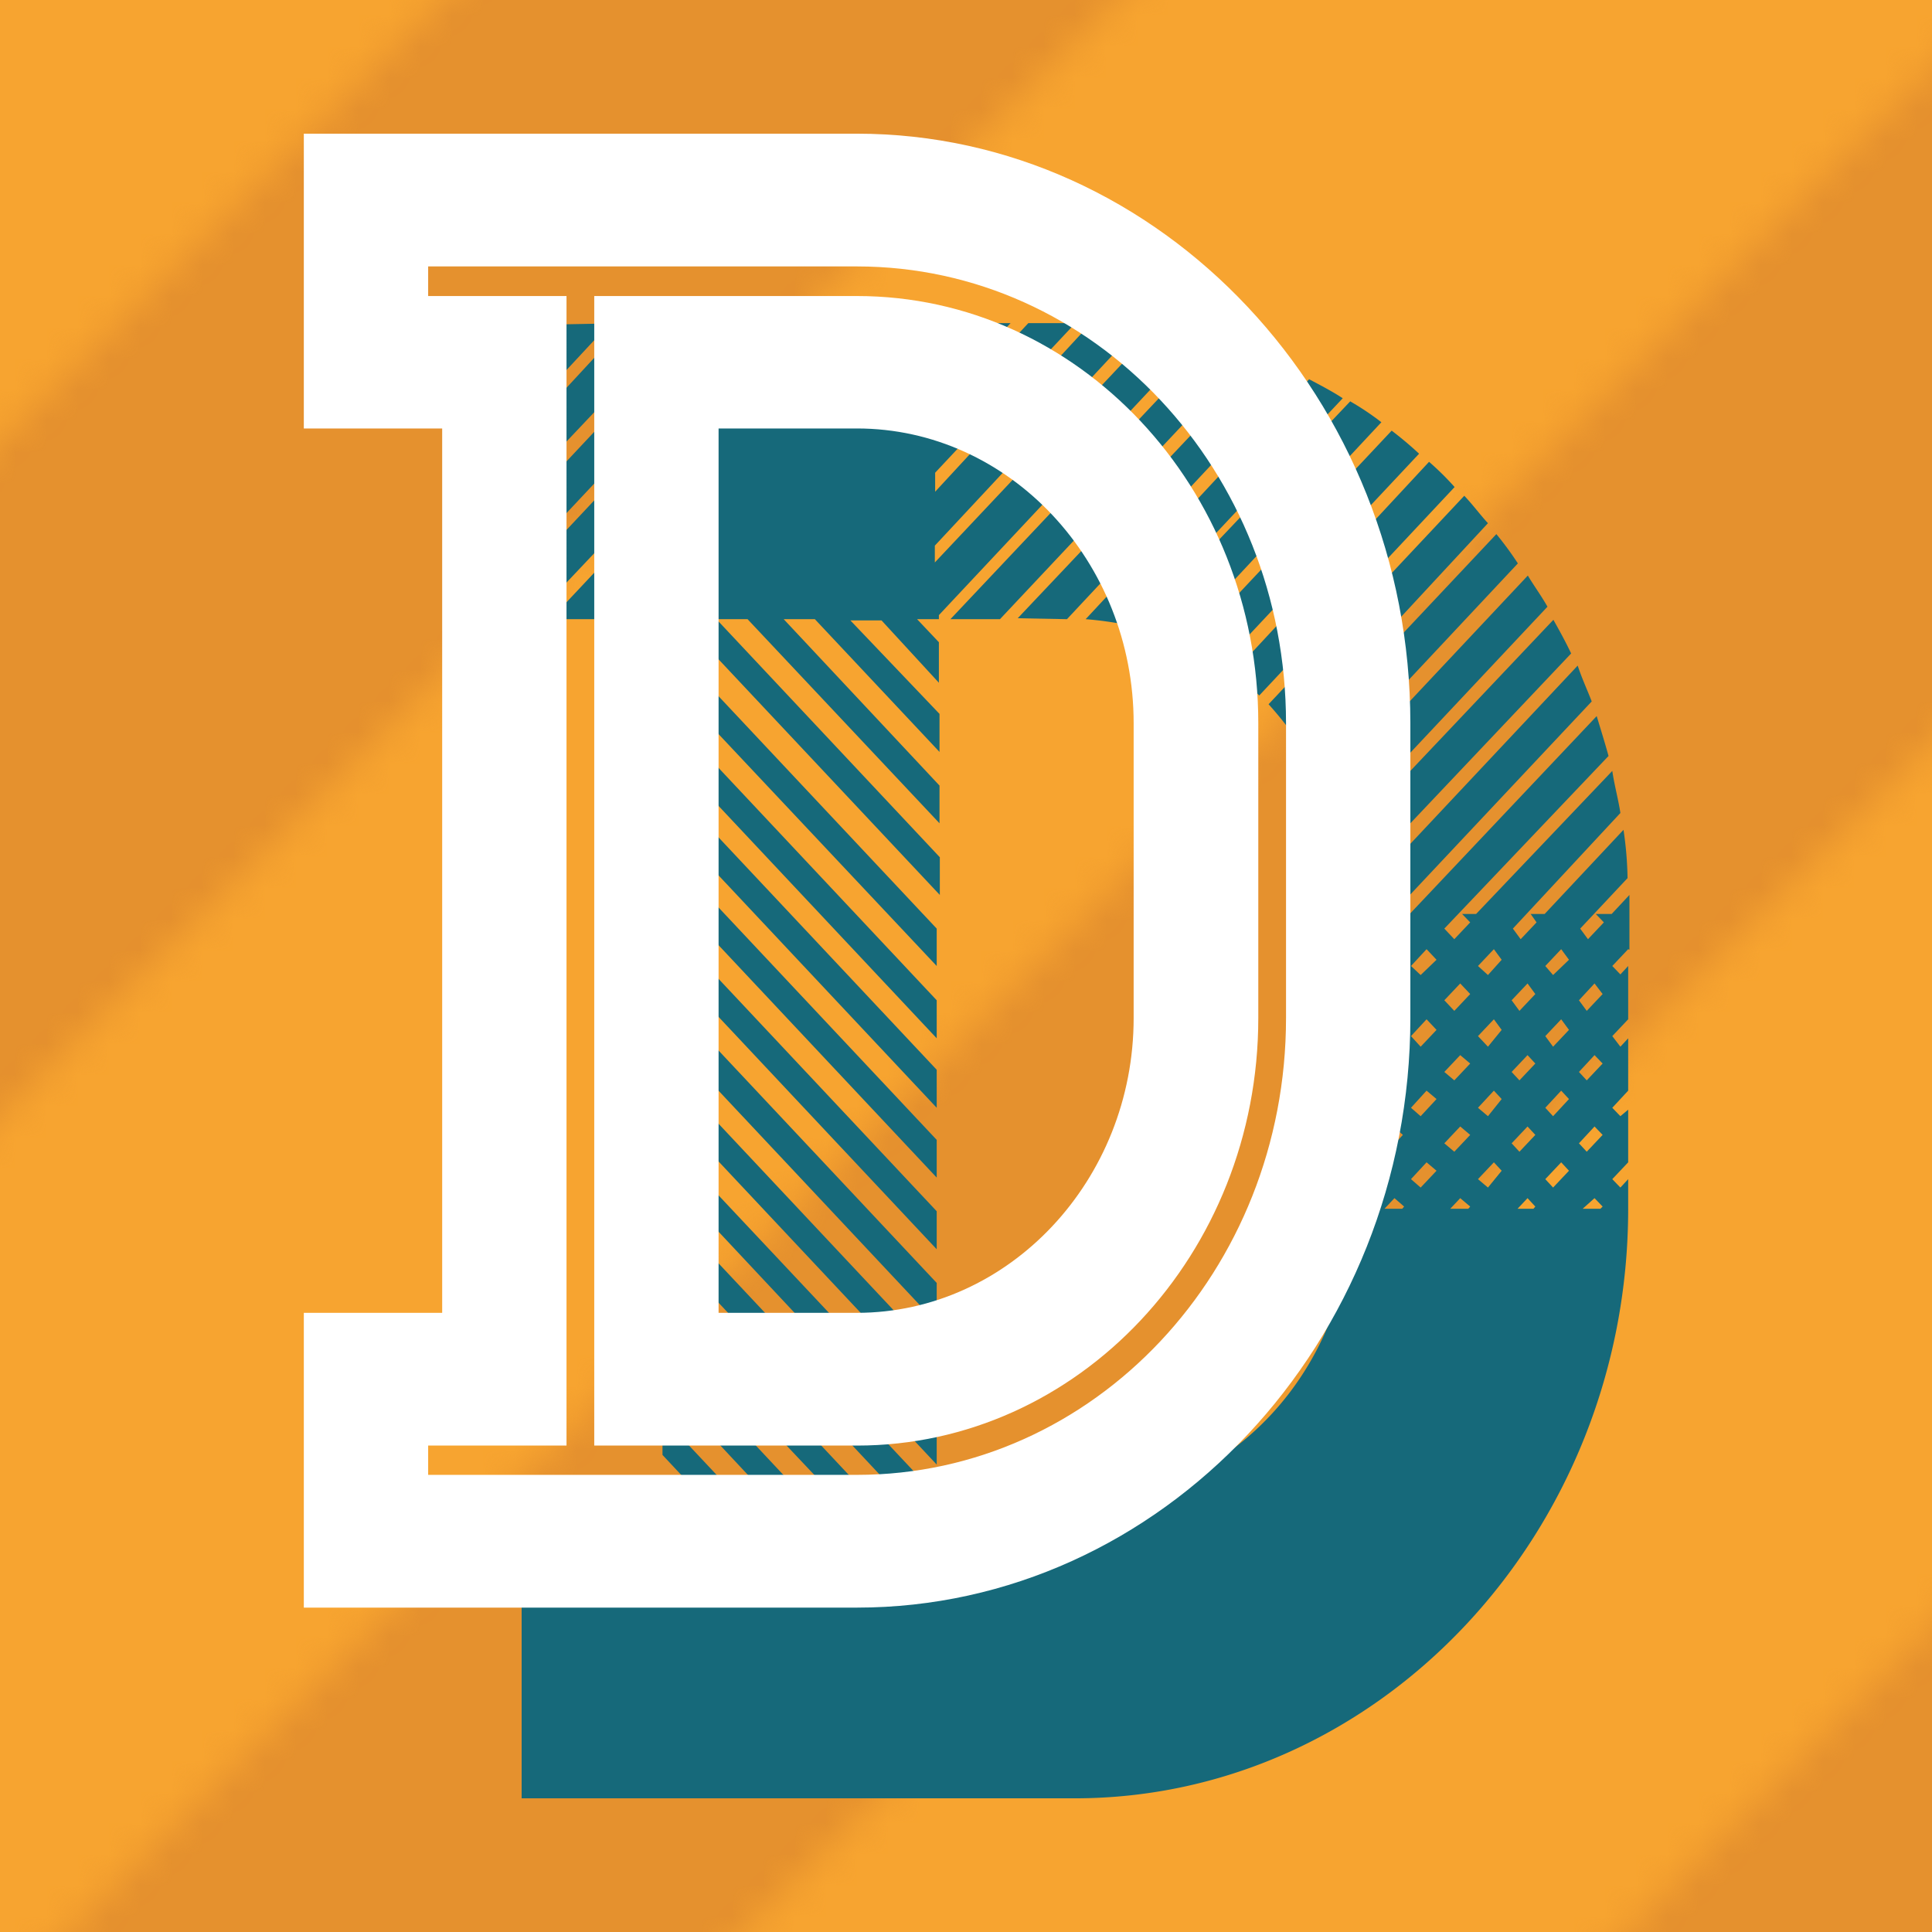
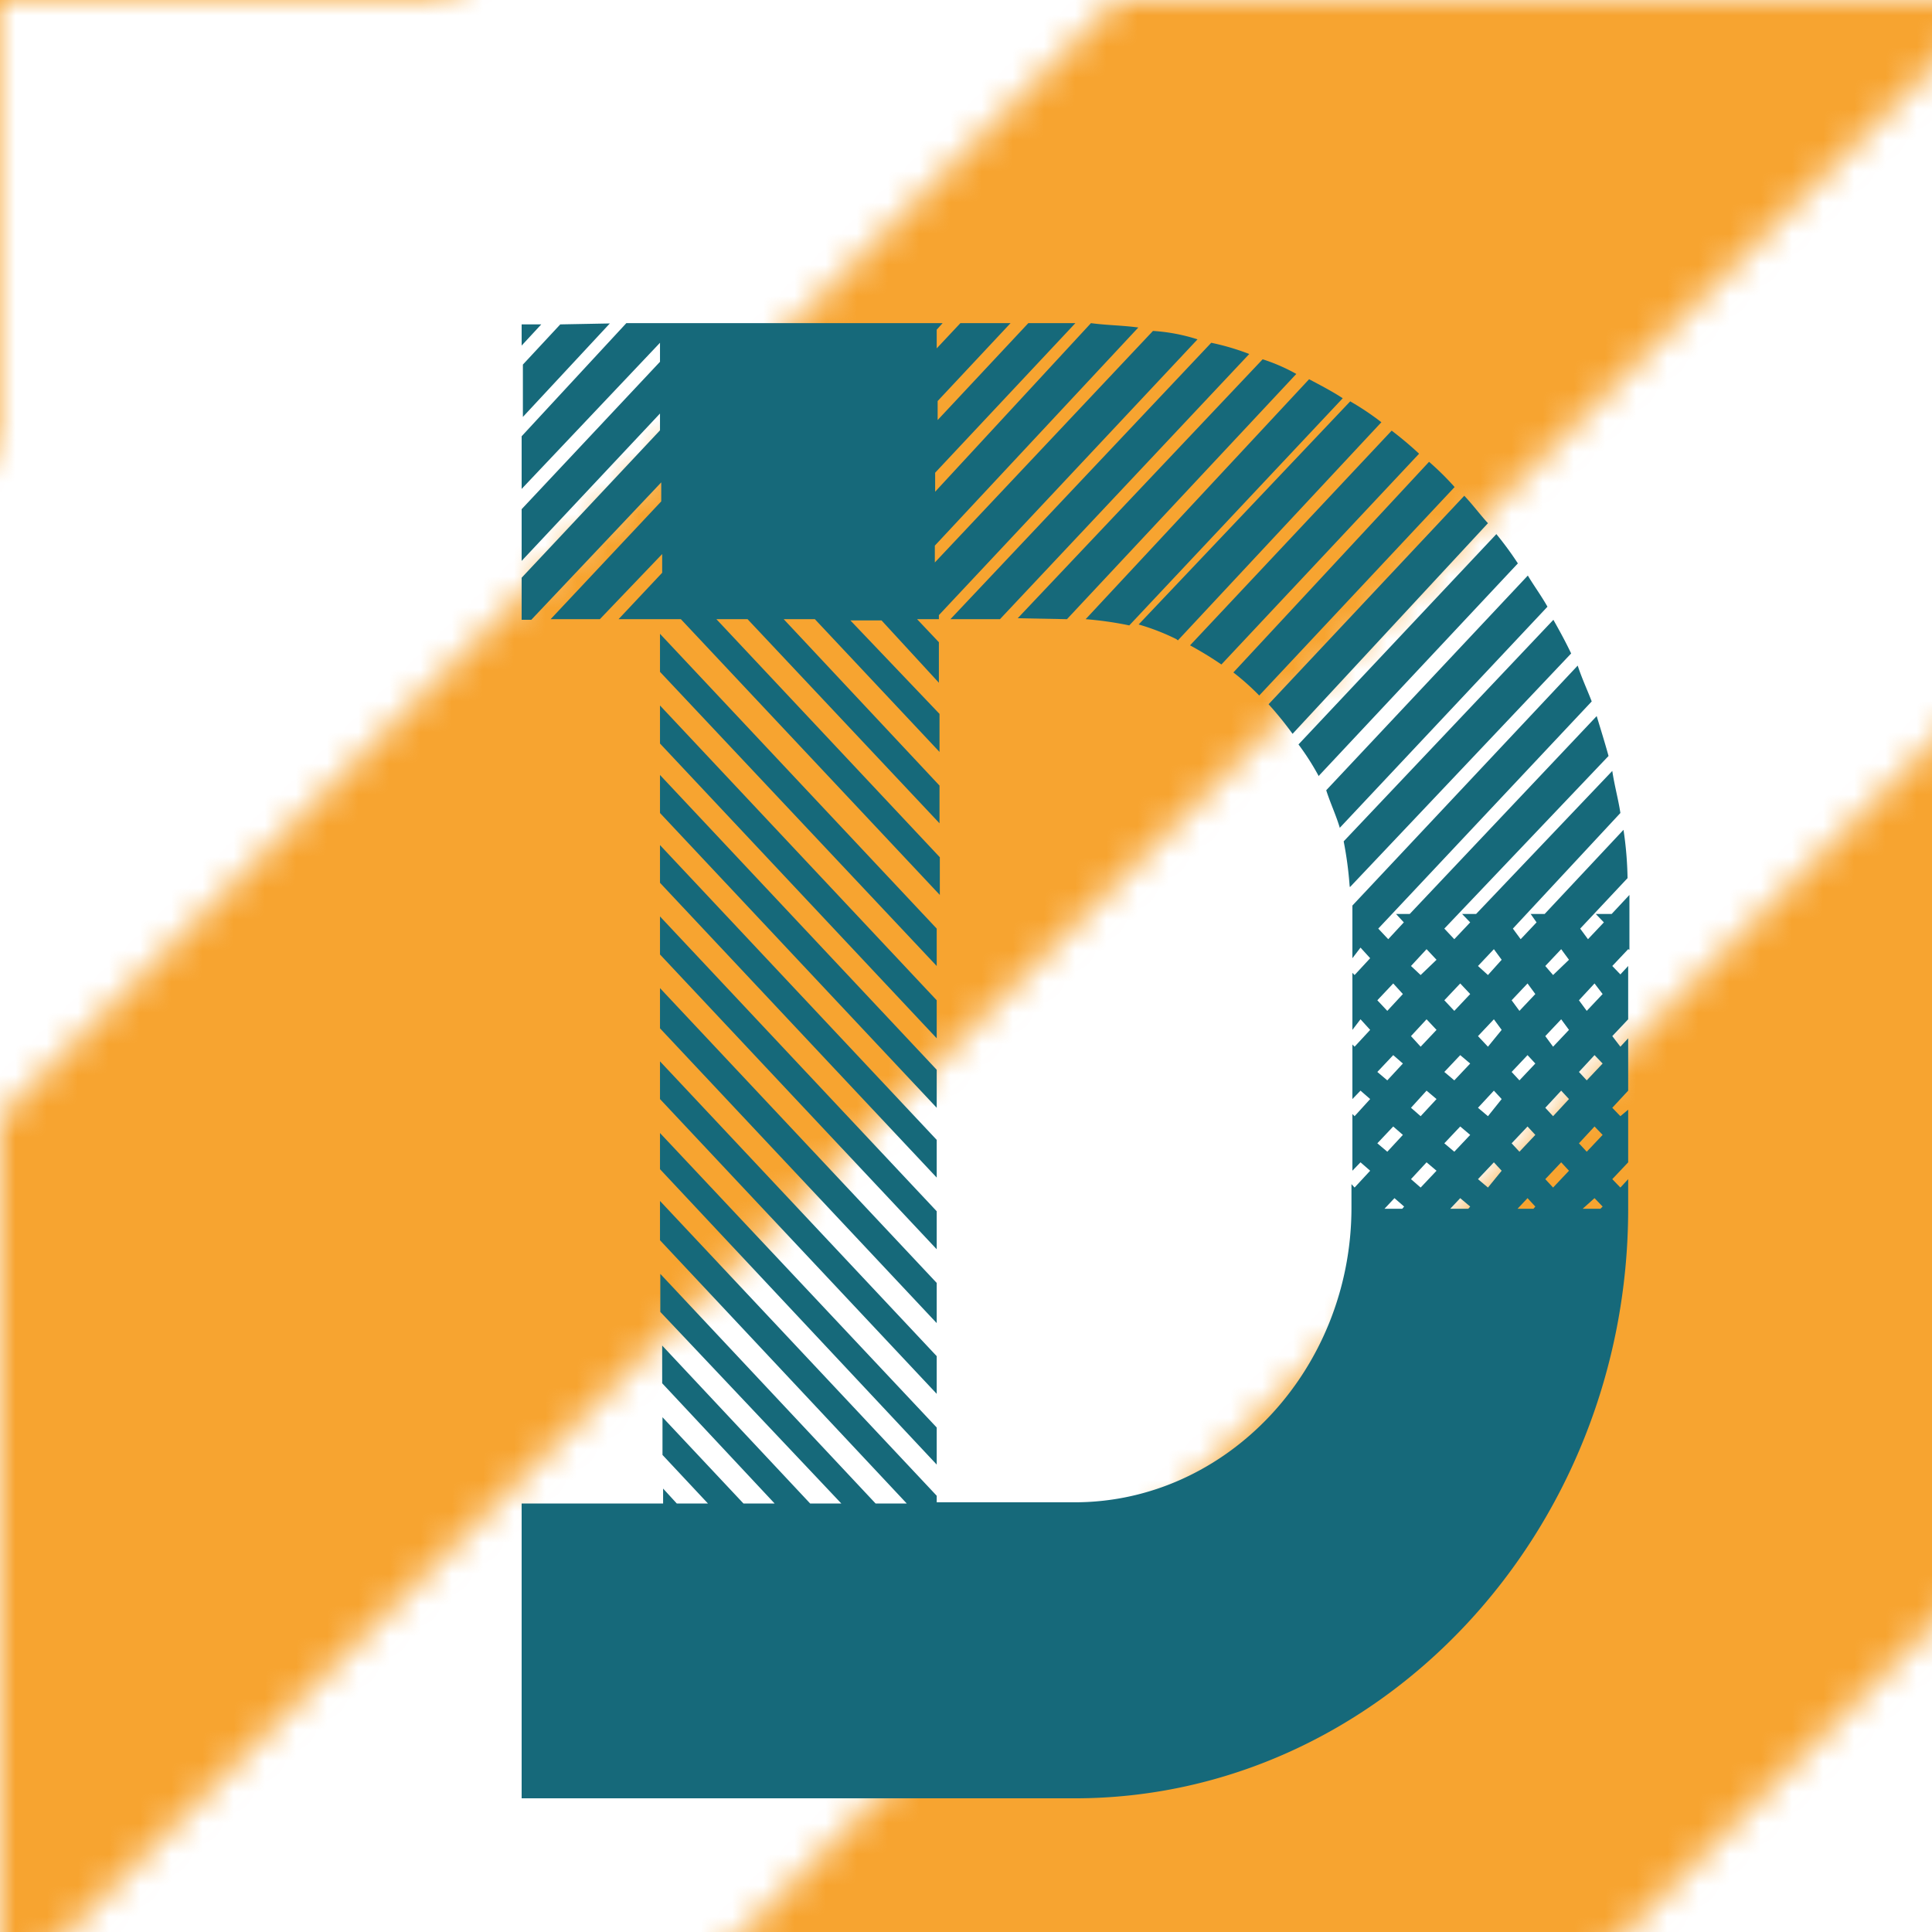
<svg xmlns="http://www.w3.org/2000/svg" viewBox="0 0 62 62">
  <defs>
    <style>.cls-1{fill:none;}.cls-2{clip-path:url(#clip-path);}.cls-3{fill:#f7a430;}.cls-4{fill:#e5912e;}.cls-5{fill:url(#New_Pattern_Swatch_3);}.cls-6{fill:#16697a;}.cls-7{fill:#fff;}</style>
    <clipPath id="clip-path">
      <rect class="cls-1" width="200" height="200" />
    </clipPath>
    <pattern id="New_Pattern_Swatch_3" data-name="New Pattern Swatch 3" width="200" height="200" patternUnits="userSpaceOnUse" viewBox="0 0 200 200">
      <rect class="cls-1" width="200" height="200" />
      <g class="cls-2">
-         <polygon class="cls-3" points="-148.49 134.35 -134.35 148.49 148.49 -134.35 134.35 -148.49 -148.49 134.35" />
        <polygon class="cls-3" points="-123.49 159.35 -109.35 173.49 173.49 -109.35 159.35 -123.49 -123.49 159.35" />
        <polygon class="cls-3" points="-98.49 184.35 -84.35 198.49 198.49 -84.35 184.35 -98.49 -98.49 184.35" />
        <polygon class="cls-3" points="-73.49 209.35 -59.35 223.49 223.49 -59.35 209.35 -73.49 -73.49 209.35" />
        <polygon class="cls-3" points="-48.49 234.35 -34.35 248.49 248.49 -34.35 234.35 -48.49 -48.49 234.35" />
-         <polygon class="cls-3" points="-23.49 259.35 -9.35 273.49 273.49 -9.35 259.35 -23.49 -23.49 259.35" />
        <polygon class="cls-3" points="1.51 284.35 15.65 298.49 298.49 15.65 284.35 1.51 1.51 284.35" />
        <polygon class="cls-3" points="26.51 309.35 40.65 323.49 323.49 40.65 309.35 26.51 26.51 309.35" />
        <polygon class="cls-3" points="51.51 334.35 65.65 348.49 348.49 65.65 334.35 51.51 51.51 334.35" />
      </g>
    </pattern>
  </defs>
  <g id="Layer_2" data-name="Layer 2">
    <g id="Layer_1-2" data-name="Layer 1">
-       <rect class="cls-4" width="62" height="62" />
      <rect class="cls-5" width="62" height="62" />
      <path class="cls-6" d="M32.09,19.87l8-8.51A7.83,7.83,0,0,0,38.87,11L30.5,19.87ZM16.74,10.41v.68l.63-.68Zm17.5,9.46L41.6,12a5.87,5.87,0,0,0-1.08-.47l-7.86,8.31Zm2,.2,6.85-7.29c-.32-.21-.7-.41-1.08-.61l-7.17,7.7a11.23,11.23,0,0,1,1.4.2M50.92,32.44l-.25-.34.5-.54.26.34Zm0,2.23-.25-.27.5-.54.26.27Zm0,2.29-.25-.27.5-.54.26.27Zm.44,1.83h-.57l.38-.34.26.27Zm-1.52-7.5L49.59,31l.51-.54.25.34Zm0,2.3-.25-.34.51-.54.25.34Zm0,2.23-.25-.27L50.1,35l.25.27Zm0,2.29-.25-.27.51-.54.25.27Zm-1.08-5.67-.25-.34.51-.54.25.34Zm0,2.23-.25-.27.51-.54.25.27Zm0,2.29-.25-.27.51-.54.25.27Zm.45,1.83H48.7l.32-.34.25.27Zm-1.46-7.5L47.43,31l.51-.54.25.34Zm0,2.3-.32-.34.51-.54.25.34Zm0,2.23-.32-.27.51-.55.25.27Zm0,2.29-.32-.27.51-.54.25.27Zm-1.08-5.67-.32-.34.51-.54.32.34Zm0,2.23-.32-.27.51-.54.32.27Zm0,2.29-.32-.27.51-.54.32.27Zm.45,1.83h-.58l.32-.34.32.27Zm-1.53-7.5L45.28,31l.5-.54.32.34Zm0,2.3-.31-.34.5-.54.32.34Zm0,2.23-.31-.27.5-.55.32.27Zm0,2.29-.31-.27.5-.54.32.27Zm-1.07-5.67-.32-.34.51-.54.31.34Zm0,2.23-.32-.27.51-.54.31.27Zm0,2.29-.32-.27.51-.54.31.27ZM45,38.79h-.57l.32-.34.31.27Zm7.29-8.31V28.72l-.57.61h-.51l.26.27-.51.54-.25-.34,1.52-1.62a11.57,11.57,0,0,0-.13-1.55l-2.53,2.7h-.45l.19.27-.51.54-.25-.34L52,26.09c-.06-.41-.19-.88-.26-1.35l-4.37,4.59h-.45l.26.27-.51.54-.32-.34,5.27-5.54c-.13-.47-.26-.88-.38-1.28l-6,6.35h-.44l.25.27-.5.54-.32-.34,6.85-7.29c-.13-.34-.32-.75-.45-1.15l-7.23,7.7v1.69l.26-.34.31.34-.5.54-.07-.07v1.83l.26-.34.31.34-.5.54-.07-.07v1.75l.26-.27.31.27-.5.55-.07-.07v1.82l.26-.27.31.27-.5.54L43.37,38v.75c0,5.2-4,9.46-8.88,9.46H30.06V48l-8.88-9.46V39.8l7.92,8.45h-1l-6.91-7.37V42.1L27,48.25h-1l-4.75-5.07v1.21l3.61,3.86h-1l-2.6-2.77v1.21l1.46,1.56h-1l-.44-.48v.48H16.74v9.46H34.49c9.77,0,17.76-8.52,17.76-18.92v-.95l-.25.27-.26-.27.51-.54V35.61l-.25.21-.26-.27.51-.55V33.32l-.25.27-.26-.34.51-.54V31l-.25.27L51.74,31l.51-.54Zm-31.07-15v.61l-3.55,3.78h1.58l2-2.09v.6l-1.4,1.49h2l8.31,8.85V27.51l-7.17-7.64h1l6.16,6.55V25.21l-5-5.34h1l4,4.26V22.91l-2.86-3h1l1.84,2V20.61l-.7-.74h.7v-.13l8.3-8.85A5.89,5.89,0,0,0,37,10.62l-7,7.43v-.54l6.53-7c-.51-.07-1-.07-1.52-.14l-5,5.41v-.61l4.5-4.8H33l-2.91,3.11v-.61l2.34-2.5H30.82l-.76.81v-.6l.19-.21H20.1L16.74,14v1.69L21.18,11v.61l-4.44,4.73V18l4.44-4.73v.54l-4.44,4.73v1.35h.31Zm-3.24-5.07-1.2,1.29v1.68l2.79-3ZM43,26.56l6.66-7.09c-.19-.34-.44-.68-.63-1l-6.47,6.89c.13.41.32.81.44,1.22m.32,1.89,7.1-7.5c-.19-.4-.38-.74-.57-1.08L43.12,27a11.78,11.78,0,0,1,.19,1.42m-1-3.51,6.4-6.83a10.68,10.68,0,0,0-.69-.94l-6.35,6.75a8.16,8.16,0,0,1,.64,1m-1.9-2.57,6.27-6.69a9,9,0,0,0-.82-.81l-6.28,6.76a7.89,7.89,0,0,1,.83.74m-1.21-1,6.34-6.76a11.41,11.41,0,0,0-.88-.74l-6.47,6.89a11.72,11.72,0,0,1,1,.61m2.29,2.23,6.27-6.76c-.25-.27-.5-.61-.76-.88l-6.28,6.69a11.3,11.3,0,0,1,.77.95m-3.68-3,6.53-7a8.76,8.76,0,0,0-1-.67l-6.79,7.16a7.24,7.24,0,0,1,1.21.47M30.06,32.1l-8.88-9.46v1.22l8.88,9.46Zm0,2.23-8.88-9.46v1.22l8.88,9.46Zm0-4.53-8.88-9.46v1.22L30.06,31Zm0,13.72-8.88-9.46v1.21l8.88,9.46Zm-8.88-6L30.06,47V45.81l-8.88-9.45Zm8.88-.94-8.88-9.46v1.21l8.88,9.46Zm0,4.59-8.88-9.46V33l8.88,9.46Zm0-2.3-8.88-9.46v1.22l8.88,9.46Z" />
-       <path class="cls-7" d="M41.27,32.67c0,8.11-6.16,14.66-13.77,14.66H13.74v-.94h4.44V9.5H13.74V8.55H27.5c7.61,0,13.77,6.55,13.77,14.66ZM27.5,4.29H9.75v9.46h4.44V42.13H9.75v9.46H27.5c9.77,0,17.76-8.52,17.76-18.92V23.21c0-10.4-8-18.92-17.76-18.92m8.88,28.38c0,5.2-4,9.46-8.88,9.46H23.06V13.75H27.5c4.89,0,8.88,4.26,8.88,9.46ZM27.5,9.5H19.07V46.39H27.5c7.11,0,12.88-6.15,12.88-13.72V23.21c0-7.56-5.77-13.71-12.88-13.71" />
    </g>
  </g>
</svg>